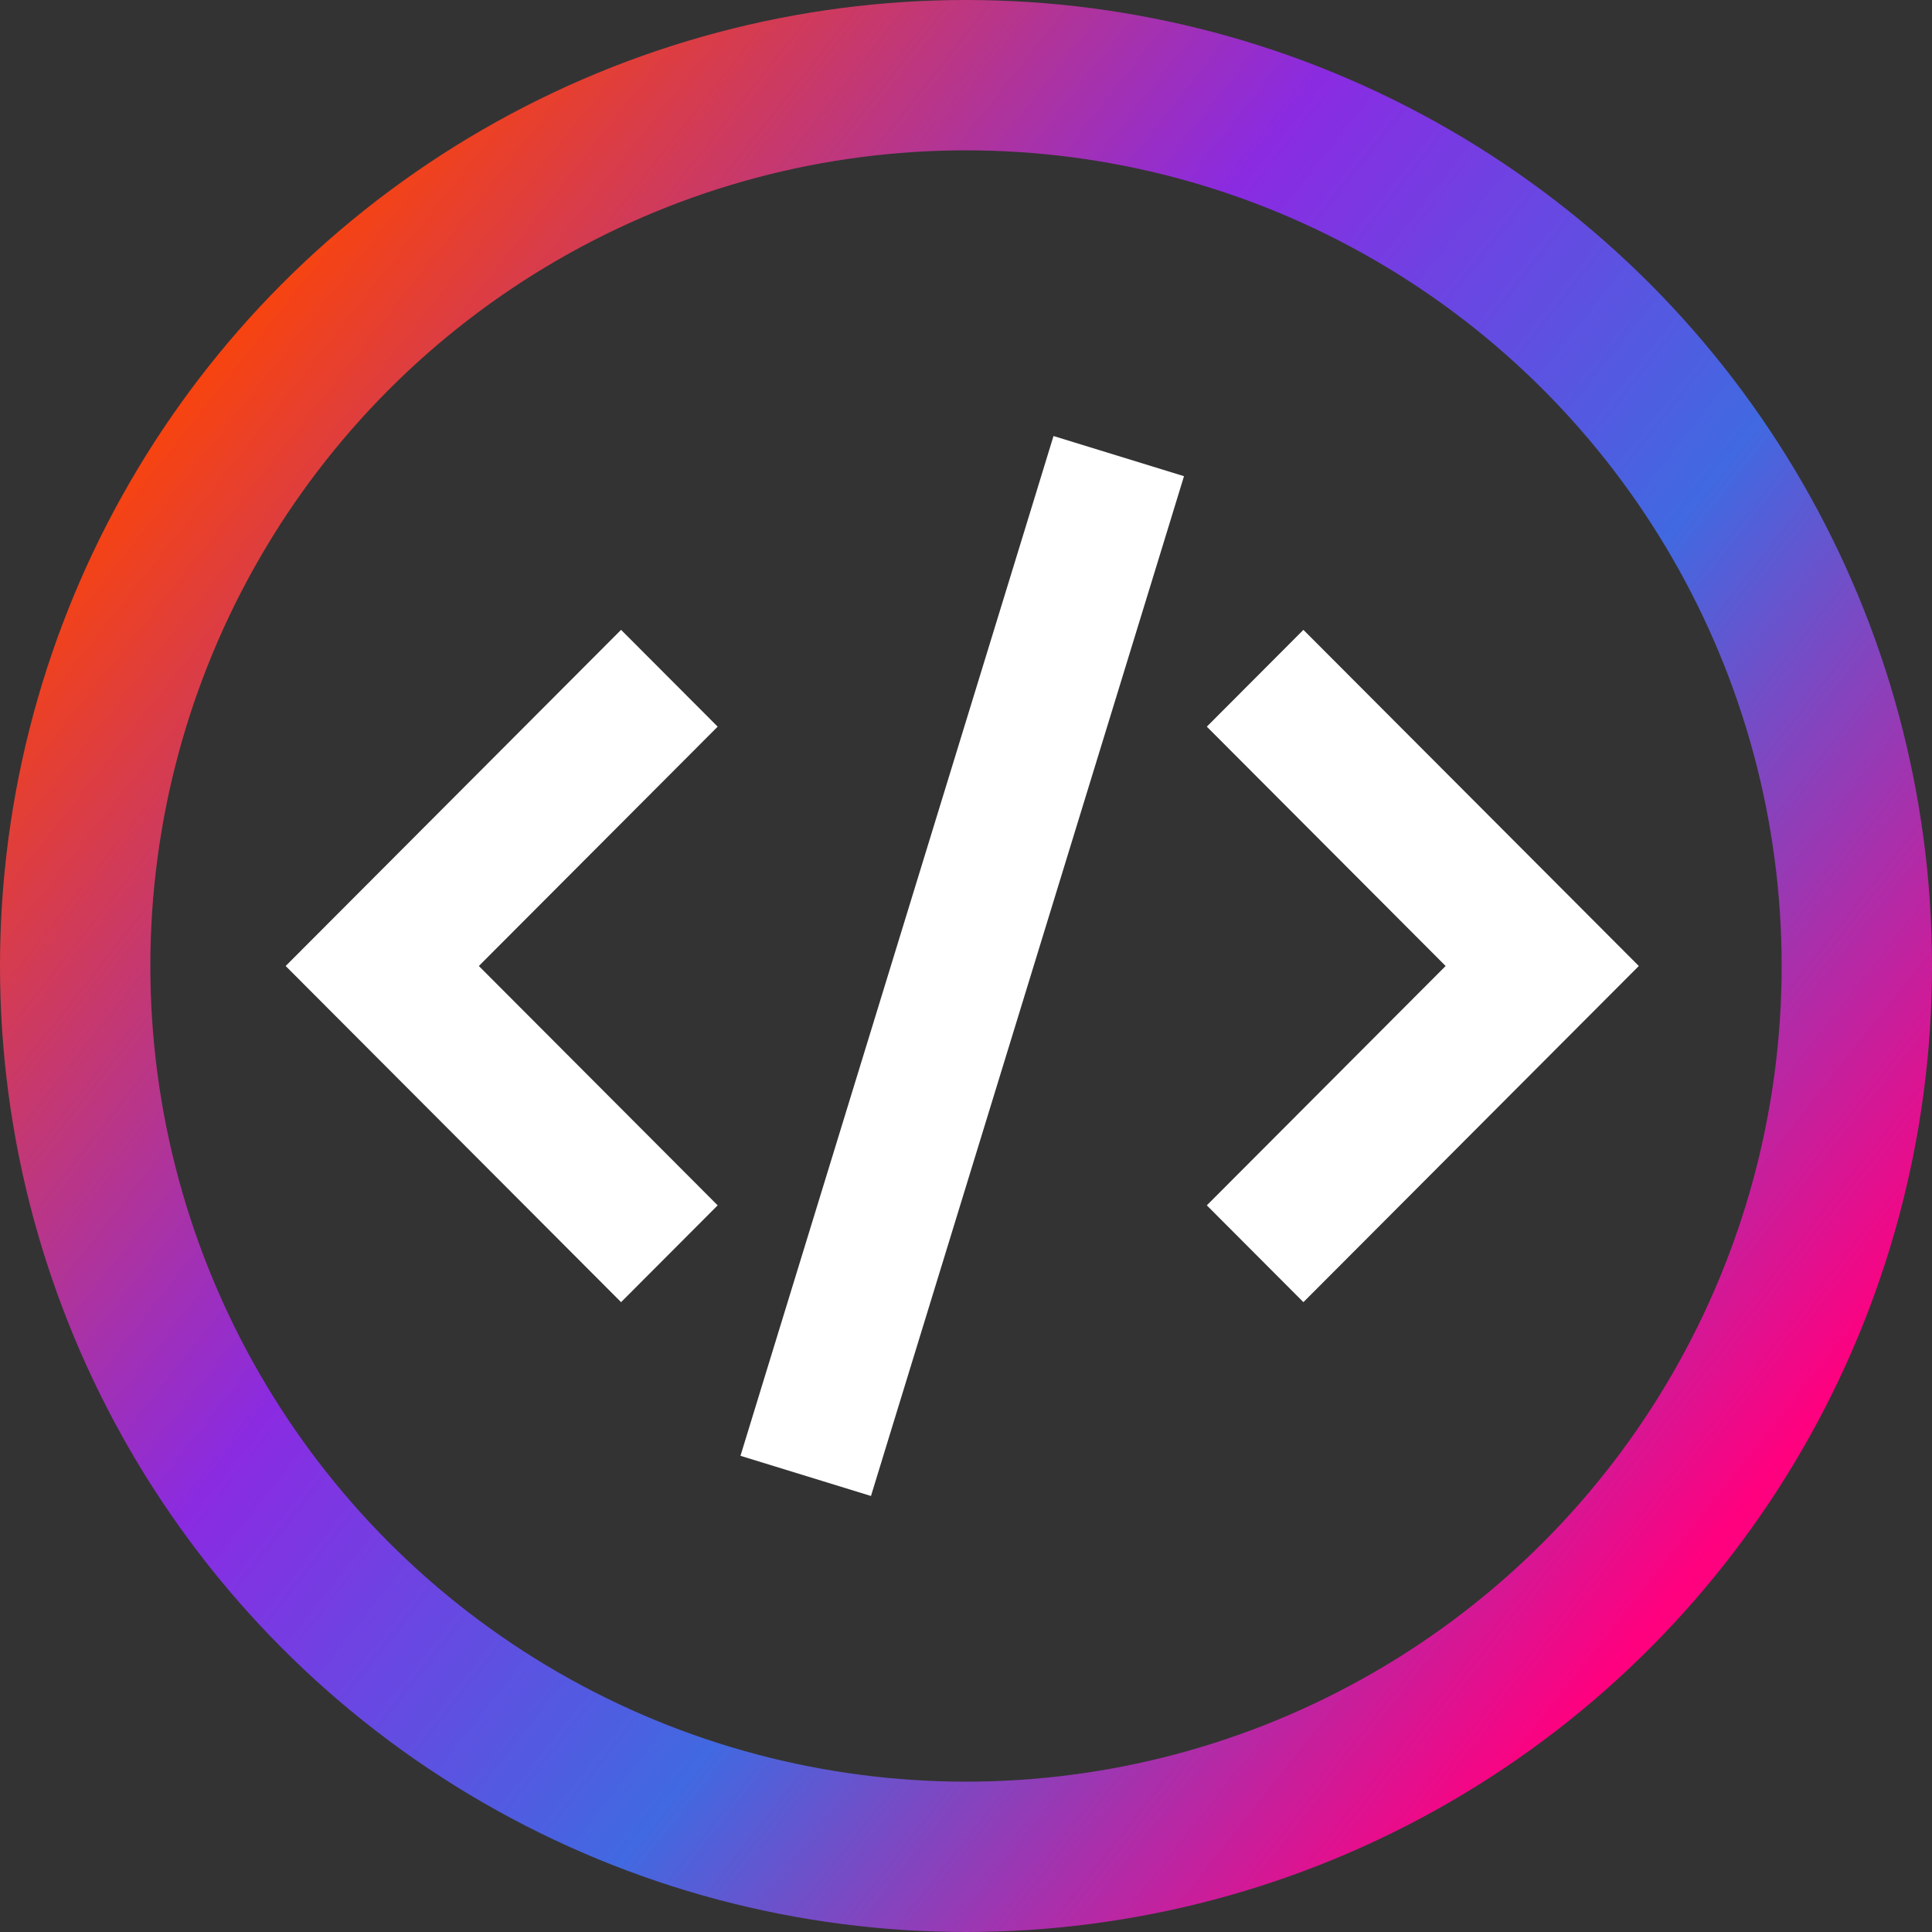
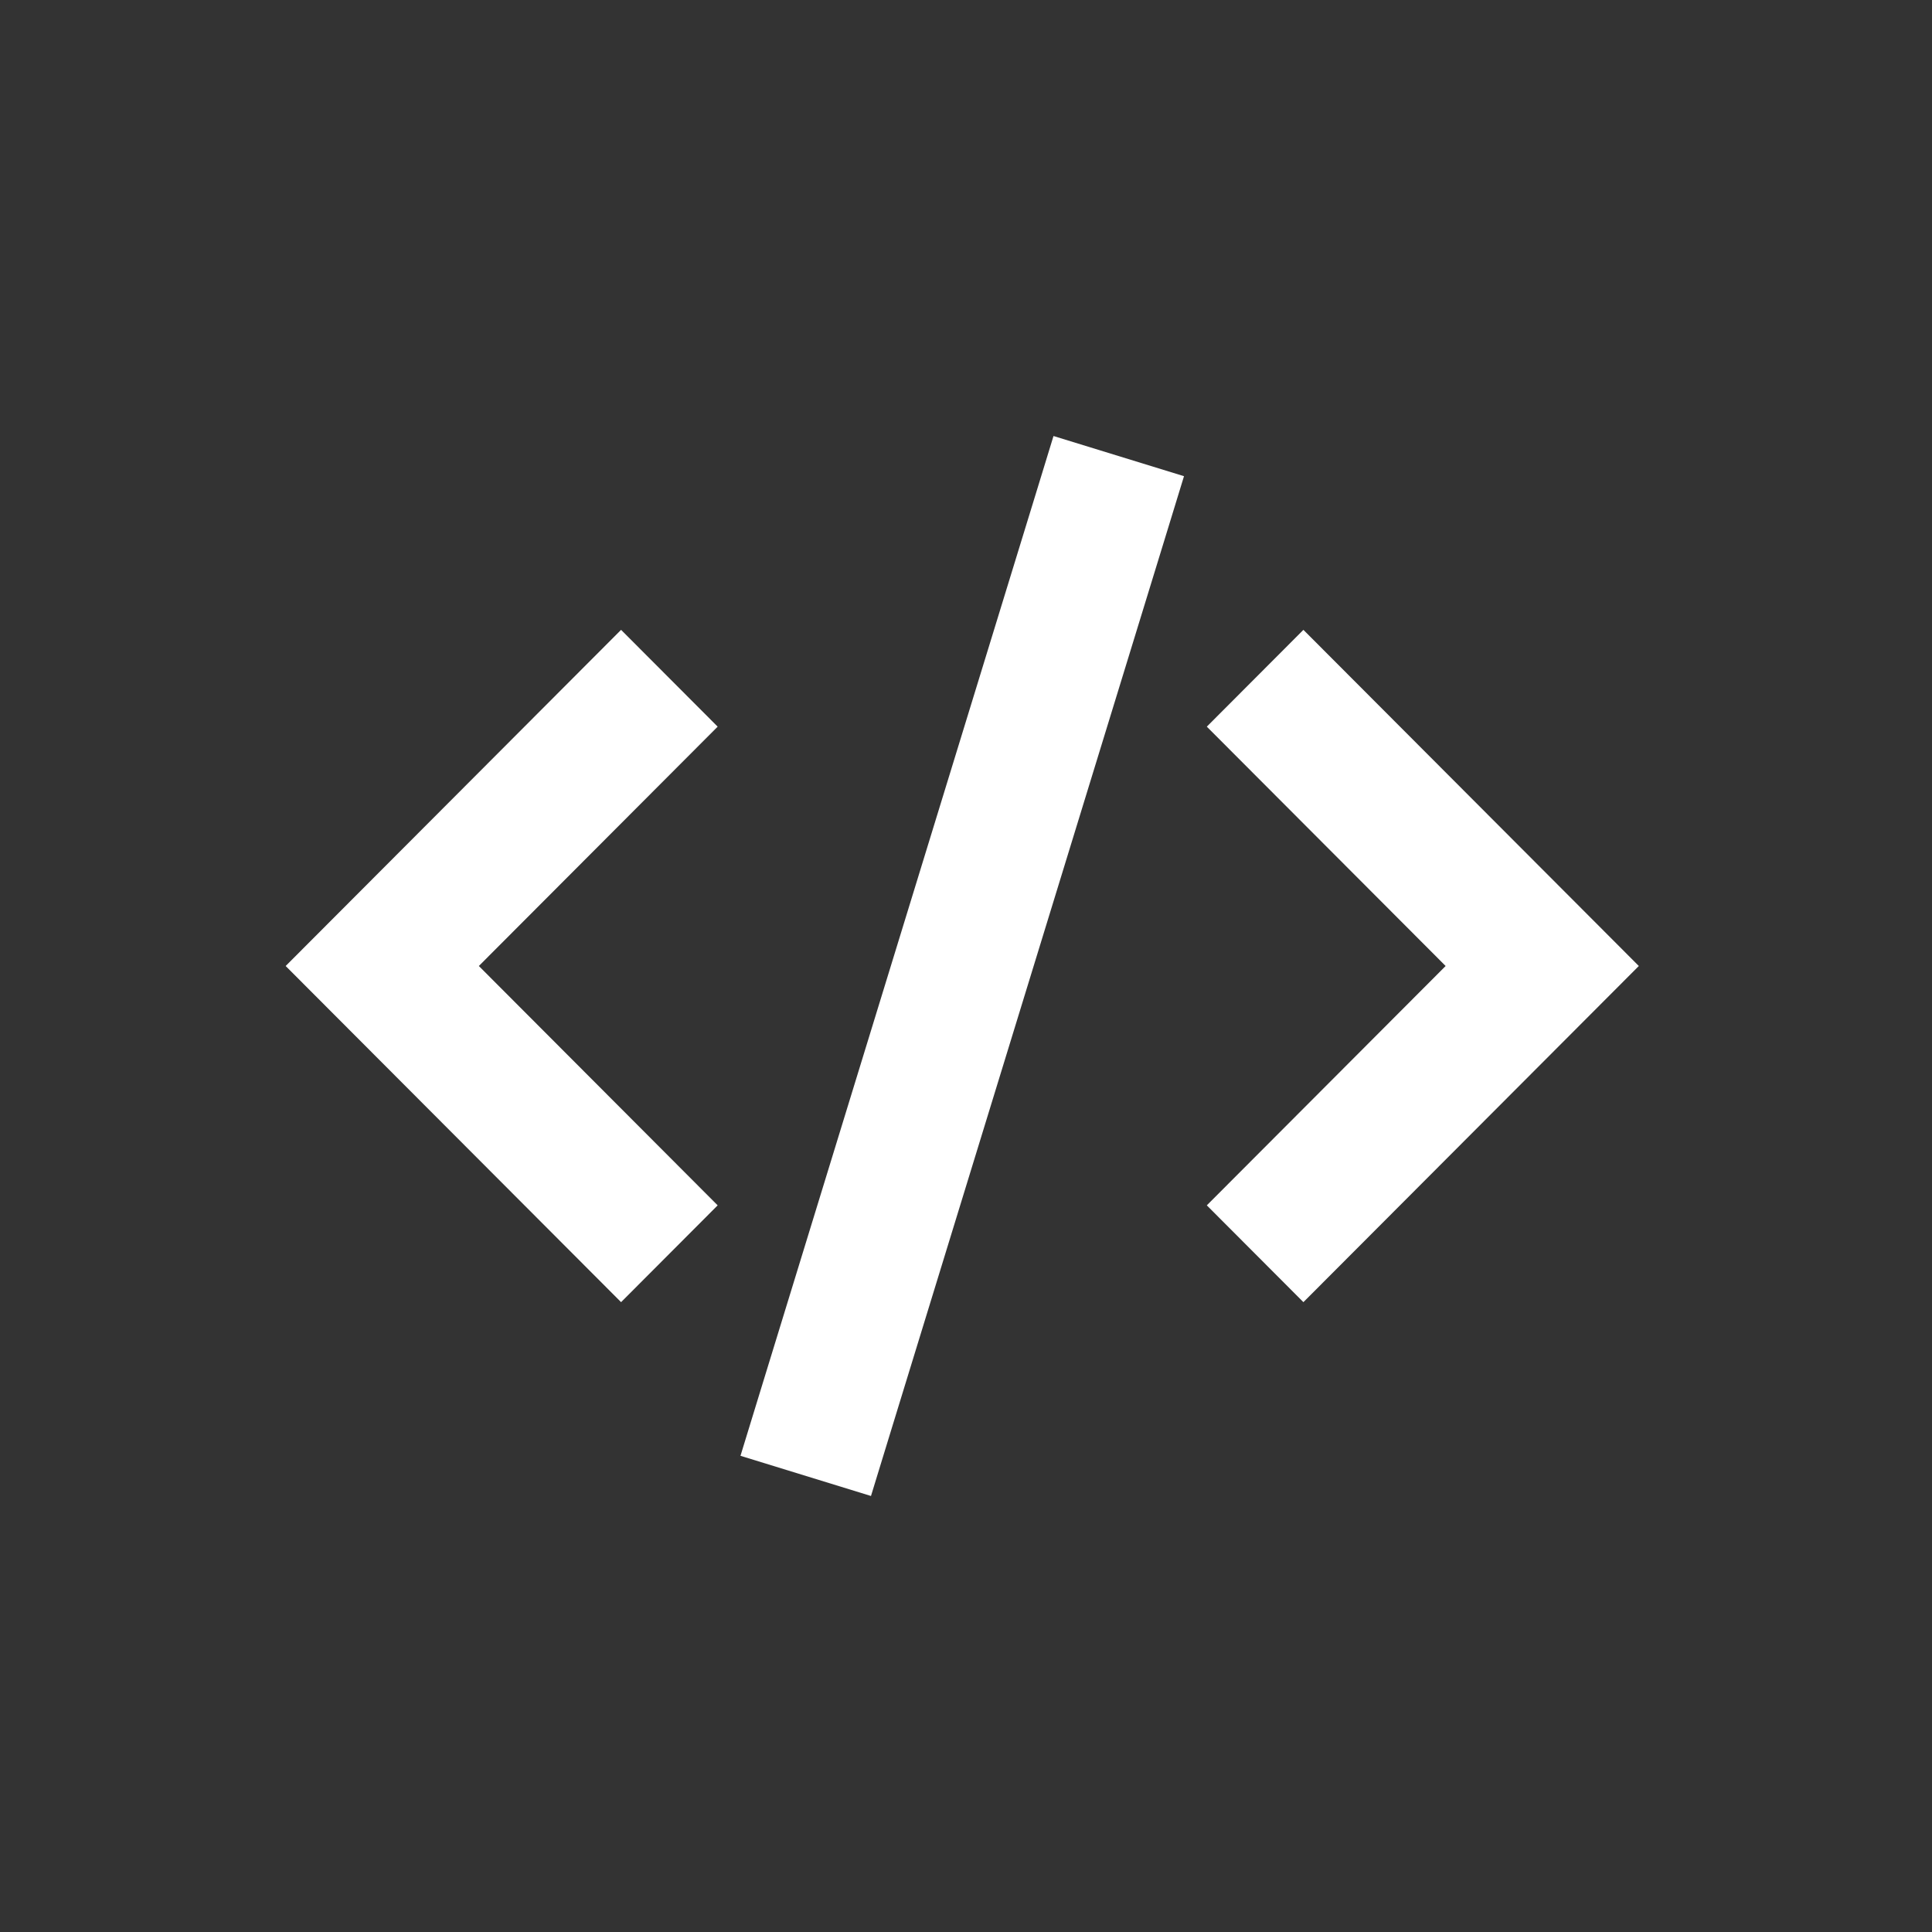
<svg xmlns="http://www.w3.org/2000/svg" width="257" height="257" viewBox="0 0 257 257" fill="none">
  <rect x="0" y="0" width="257" height="257" fill="#333333" stroke="none" />
  <path d="M140.14 58L137.474 66.699L101.167 184.957L98.501 193.656L115.86 199L118.526 190.301L154.833 72.043L157.499 63.344L140.14 58ZM160.534 96.661L166.944 103.086L192.302 128.5L166.944 153.914L160.534 160.339L173.383 173.216L179.793 166.792L211.561 134.953L218 128.5L211.59 122.075L179.822 90.237L173.383 83.784L160.534 96.661ZM82.617 83.784L76.207 90.208L44.439 122.047L38 128.5L44.41 134.925L76.178 166.763L82.617 173.216L95.466 160.339L89.056 153.914L63.698 128.5L89.056 103.086L95.466 96.661L82.617 83.784Z" fill="white" />
-   <circle cx="128.5" cy="128.5" r="118.5" stroke="url(#paint0_linear_12_36)" stroke-width="20" />
  <defs>
    <linearGradient id="paint0_linear_12_36" x1="27" y1="39" x2="303" y2="257" gradientUnits="userSpaceOnUse">
      <stop stop-color="#FF4500" />
      <stop offset="0.282" stop-color="#8A2BE2" />
      <stop offset="0.492" stop-color="#4169E1" />
      <stop offset="0.742" stop-color="#FF007F" />
    </linearGradient>
  </defs>
</svg>